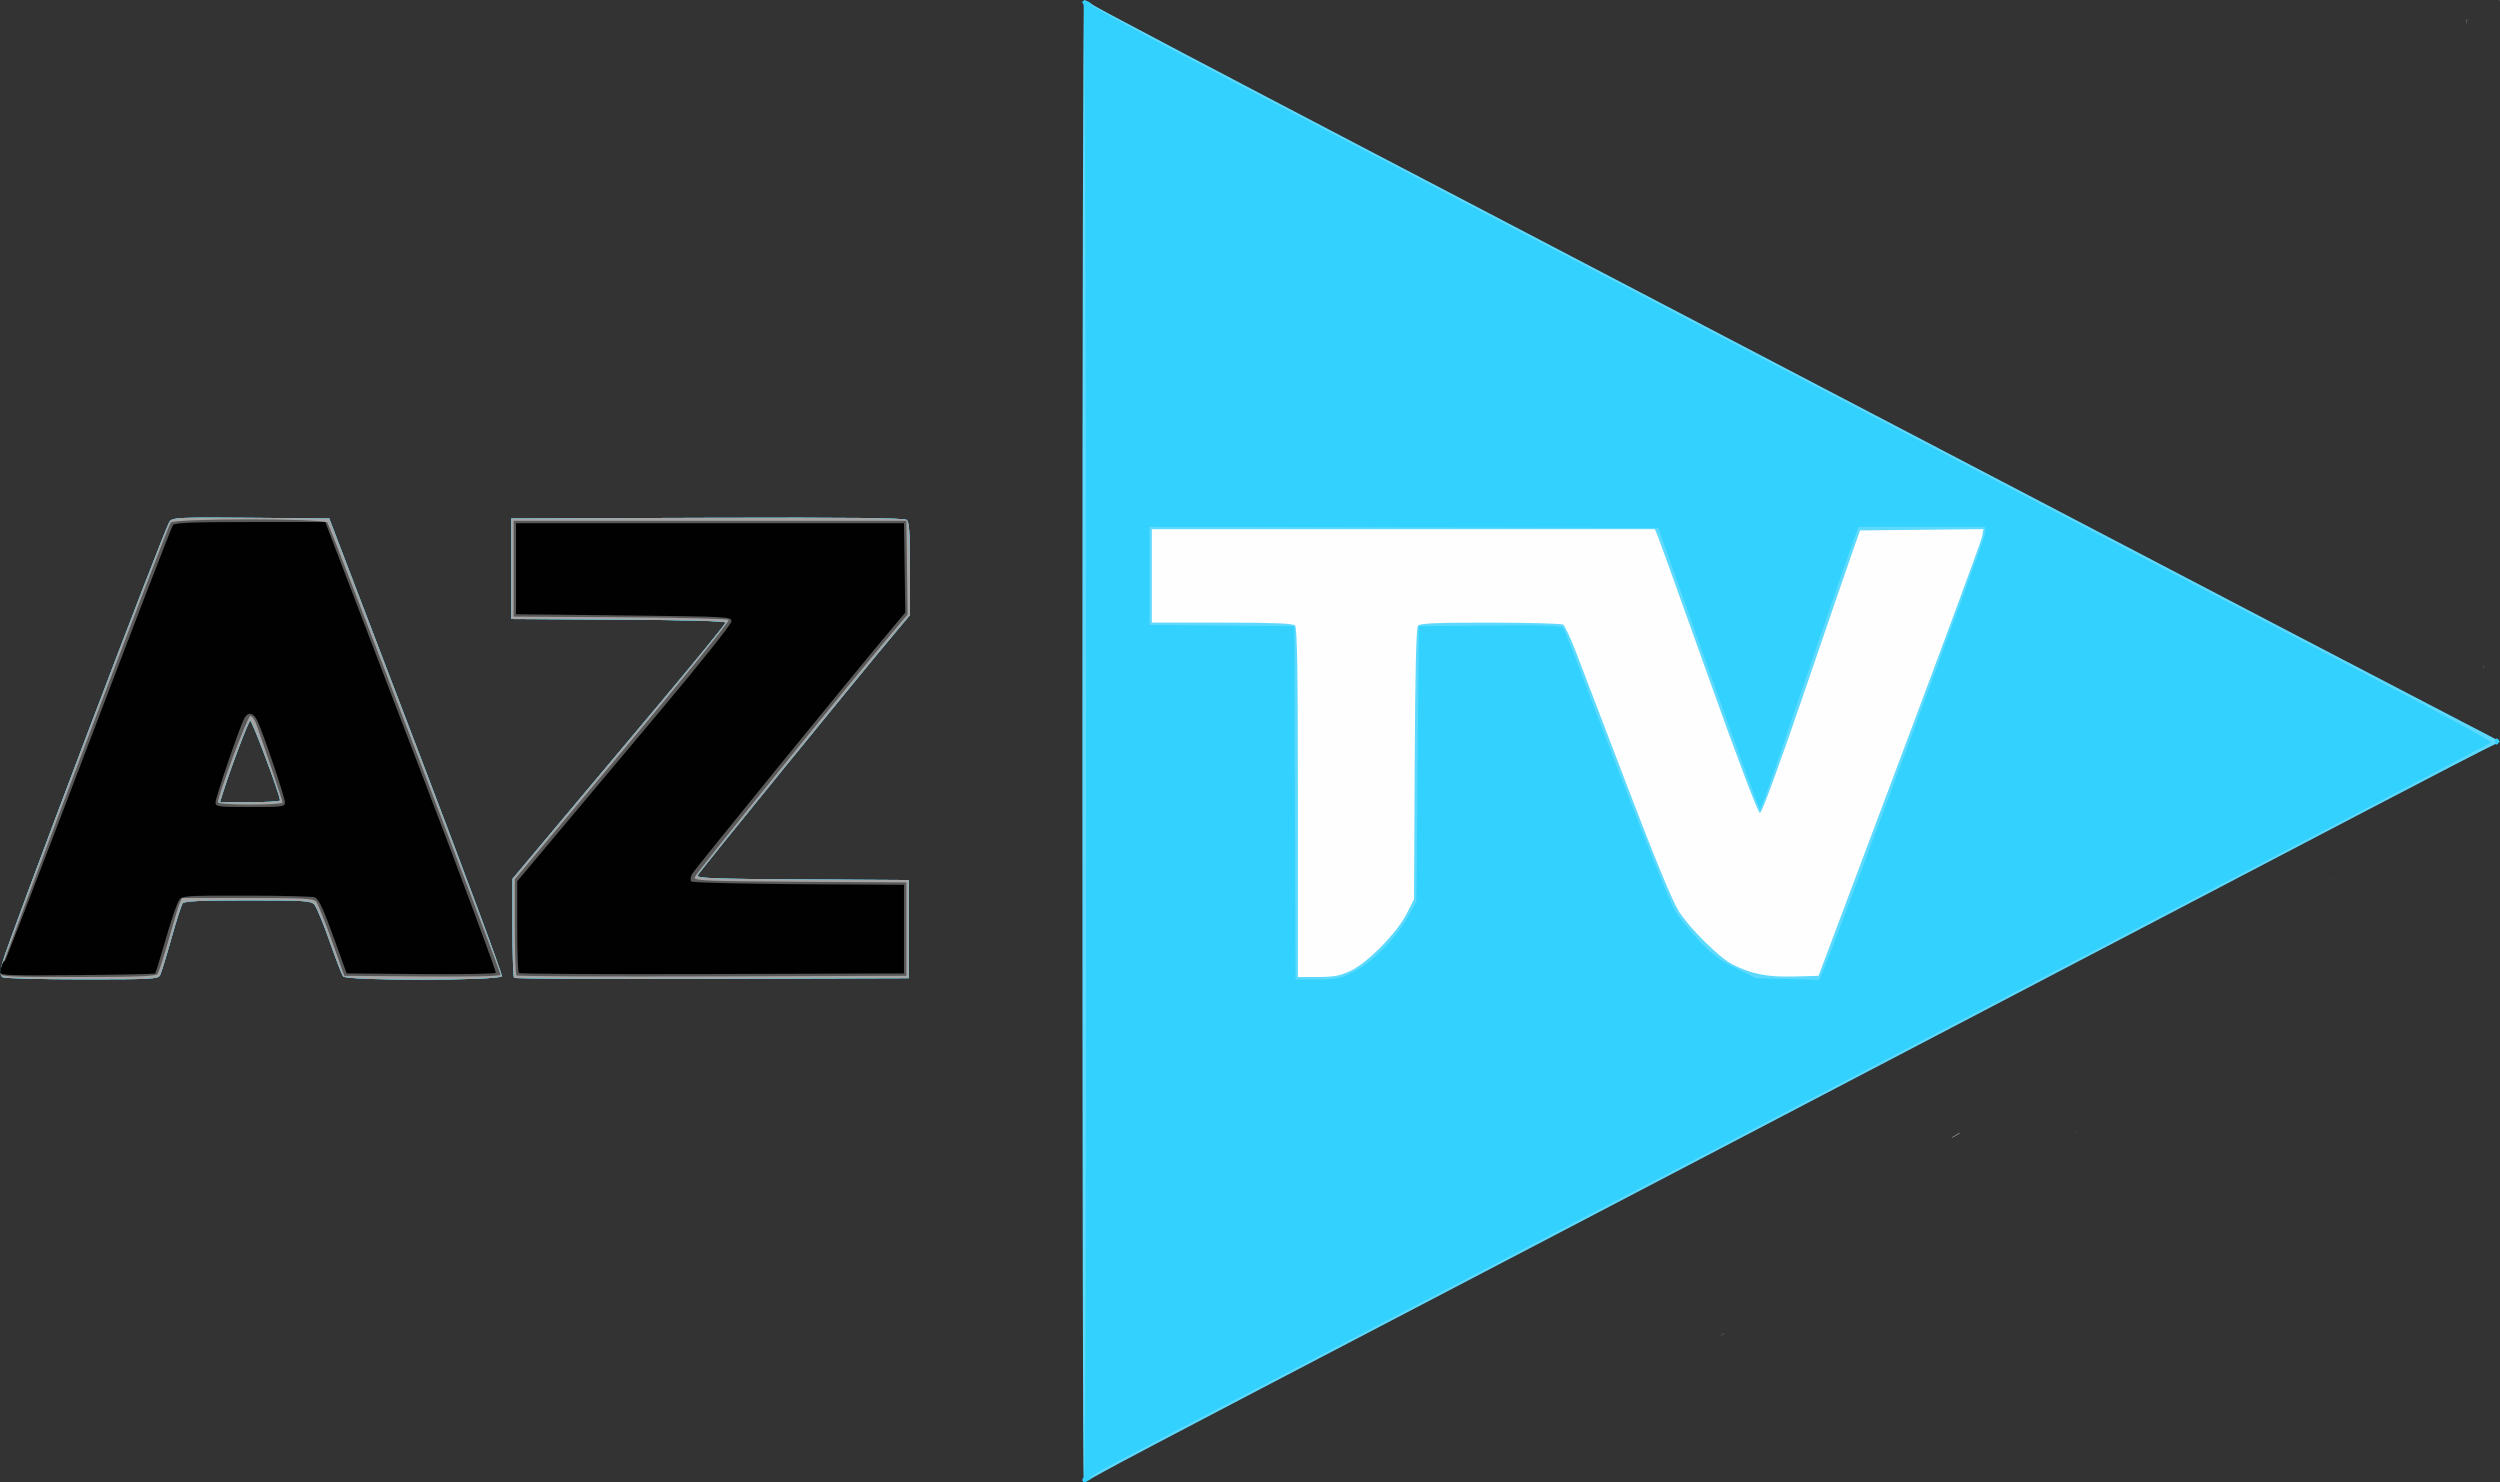
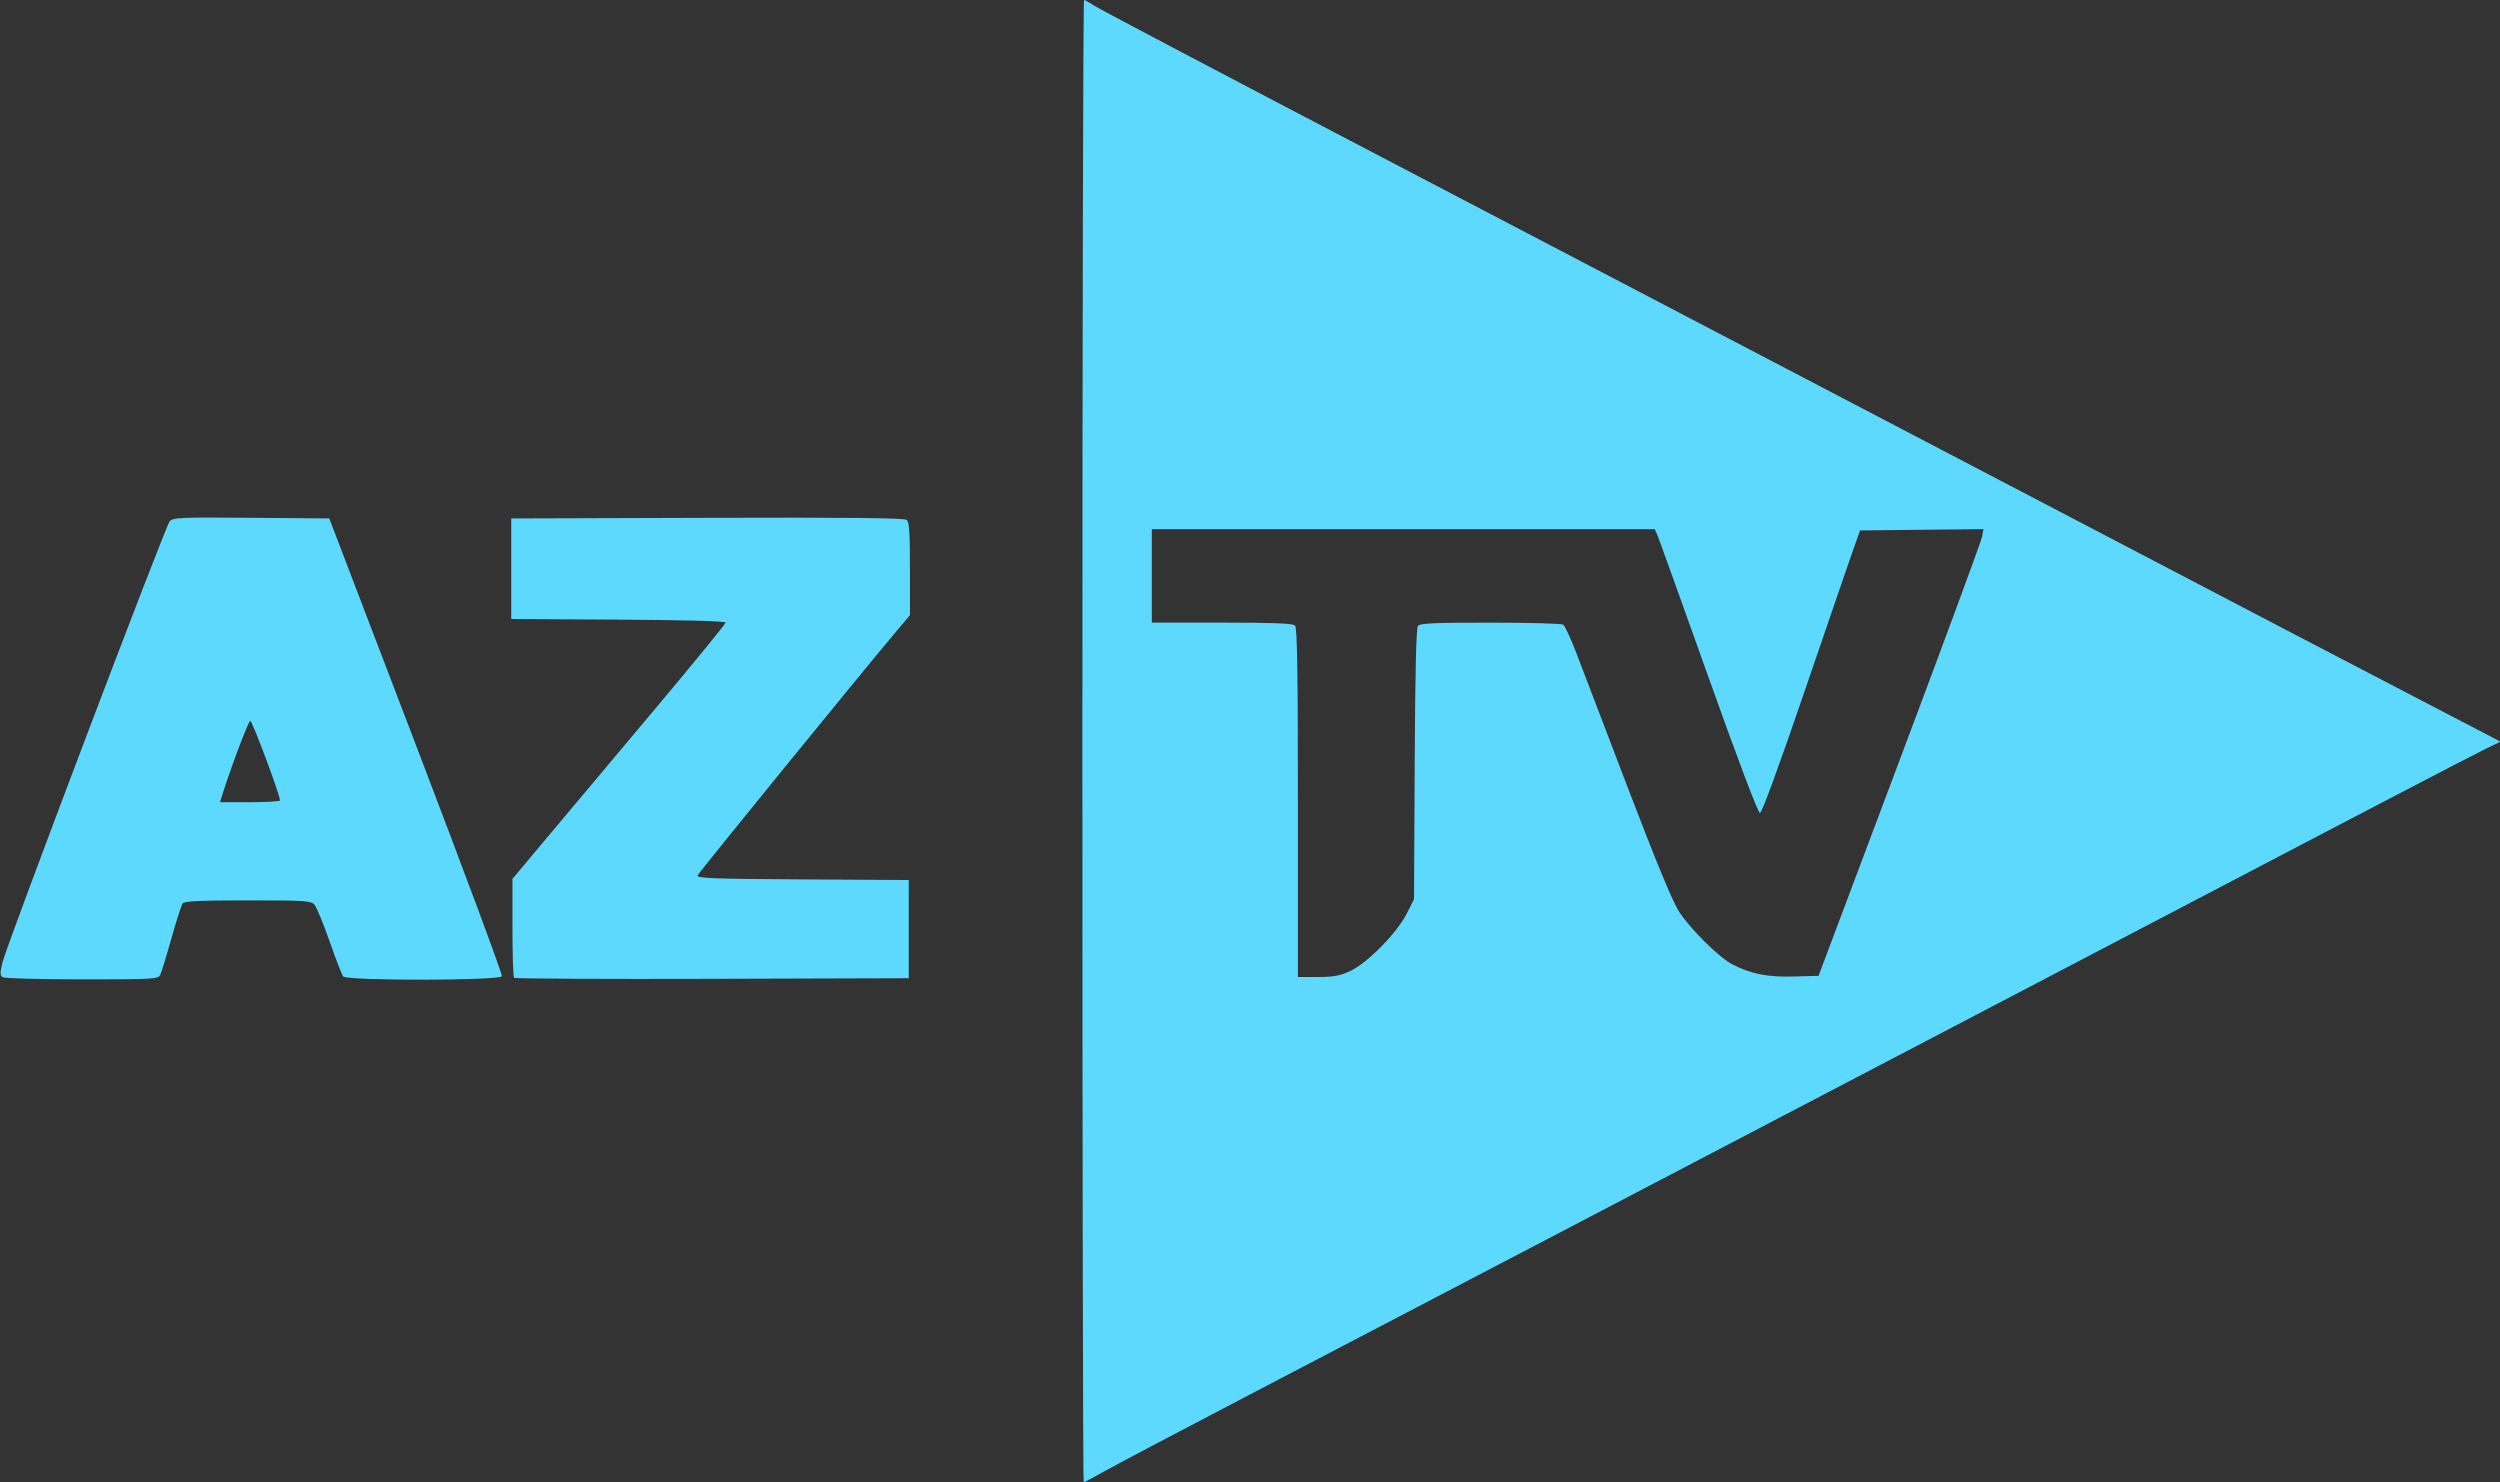
<svg xmlns="http://www.w3.org/2000/svg" height="243.498" viewBox="0 0 1044 619" width="410.681">
  <rect x="0" y="0" width="1044" height="619" fill="#333333" stroke="none" />
-   <path d="m1043.859 0c.047.104.093.209.141.312v-.312zm-13.613 7.896c-.01-.01-.01-.015-.018.01-.149.766-.286 1.535-.428 2.303.178-.63.33-1.268.469-1.908.021-.096 0-.341-.023-.404zm-555.904 46.645c-.259 1.625-.516 3.252-.717 4.9-.092.366-.152.612-.232.938-.008 1.202-.018 2.405-.008 3.607.046 4.986.295 9.994-.256 14.963.356 2.006.793 4 1.08 6.018.525 3.685.478 7.439 1.045 11.117 0 5.415 0 10.83 0 16.244 0 5.154.003 10.309 0 15.463-.003 6.462.01 12.923.01 19.385-.013 3.753-.084 7.51-.023 11.262.179 3.418.108 6.646-.426 10.035-.097.612-.276 2.243-.367 2.285-.02.439-.043.879-.06 1.318-.683 3.912-1.529 7.673-2.684 11.486-.241.797-.304 1.72-.85 2.35-.412.475.419-1.613-.035-1.887-.248 4.398-.177 6.376-1.121 9.543-.031.443-.061.882-.102 1.277-.294 1.137-.568 2.236-.832 3.281-0 2.442-0 4.882 0 7.324 0 1.943-.002 3.887.002 5.83.004 2.808-.014 5.614-.016 8.422.02 3.012.111 7.445-.068 10.52.494 2.817 1.199 6.834.854 4.848-.47-2.313.189.855.277 2.141.351 5.099-.011 10.266-1.971 15.037.001.509 0 1.017.002 1.525.014 6.544-.007 13.087-.072 19.631.063 3.148.264 6.29.297 9.439.078 7.405-.239 14.807-.846 22.188-1.046 12.722-5.248 21.721-10.785 27.209 1.444 6.122 2.783 12.052 3.908 17.379 2.072 9.809 4.283 19.61 5.643 29.543 1.246 9.104 1.441 18.322 2.162 27.482-.781 10.005-.742 20.107-2.344 30.014-.74 4.576-1.744 9.103-2.881 13.602 4.051 8.545.862 2.694 4.604 19.826.694 3.18.457.942.141-1.57-.332-1.27-.335-2.612-.561-3.908-.097-.557-.388-1.084-.396-1.648-.003-.212.304.313.381.51 3.299 8.44 2.631 6.655 4.607 14.135 1.777 11.905.98 3.769 1.074 16.471.011 1.471-.015-2.945.117-4.41.038-.427.122.848.164 1.275.448 4.593.317 3.648.471 9.006-.015 1.426-.083 2.853-.043 4.279.019.686-.016-1.381.105-2.057.017-.095.211.081.232.176.393 1.71.759 3.431.996 5.17.014.104.018.148.031.25.557-4.417 1.155-8.831 1.438-13.271.061-.959-1.443-3.361-.658-2.807.805.569.492 1.909.738 2.863.93 3.748 2.135 7.425 3.061 11.174 1.69 6.844 2.193 13.921 3.18 20.877.16 7.827.844 15.741-.855 23.461.016 1.185.035 2.37.051 3.555.042 3.116.073 6.232.06 9.348.606-.248 1.217-.437 1.855-.385.754.062-.778.493-1.861.9-.001.094-.001.188-.002.281 5.144-2.673 10.235-5.458 15.527-7.818 1.7-.758 3.609-.913 5.422-1.336 2.971-.694 5.944-1.369 8.928-2.006 1.814-.387 3.613-1.107 5.436-1.418 3.156-1.997 6.353-3.924 9.67-5.639 2.306-1.192 5.064-1.138 7.613-1.629.814-.157 3.007-.709 2.816-.453 2.799-.949 5.613-1.868 8.439-2.615.887-.234 1.399-.357 2.082-.531.475-.201.365-.157 1.498-.648 1.941-.842 3.849-1.762 5.816-2.541.088-.035-.057.183-.086.273.398-.142.797-.284 1.195-.426 1.385-.784 2.695-1.693 4.043-2.539 8.712-5.399 16.105-9.245 26.158-11.762.259-.065.319-.052.287-.006 4.591-2.896 9.277-5.77 14.361-7.686.246-.092-.796.671-.562.551 2.404-1.233 4.644-2.772 7.078-3.953 4.427-2.233 9.143-4.921 13.967-6.389.717-.218-1.349.672-1.949 1.121-.124.093-.281.518-.145.443 4.879-2.665 8.444-7.513 13.959-9.129 3.818-1.662 7.637-3.322 11.455-4.984-.224.131-.92.467-.672.393.66-.198 1.232-.717 1.92-.768.441-.032-.747.472-1.121.709 1.955-.93 3.91-1.859 5.865-2.789 2.999-1.849 5.927-3.825 9.051-5.451 2.658-1.384 8.165-3.485 11.607-4.406.42-.112-.799.341-1.199.512-6.302 3.193-2.373 1.169 4.457-2.031.655-.307 1.652-.755 2.729-1.227.473-.313.945-.631 1.424-.936 4.543-2.895 9.284-5.594 14.361-7.426 1.696-1.147 3.098-1.96 4.465-2.584 5.092-4.125 9.869-7.351 15.74-9.844-6.074 3.691.852-.579 8.303-3.771 2.019-1.985 4.707-3.048 7.484-4.002.118-.365 6.311-3.442 4.672-1.982.021-.011.07-.04.094-.053.696-.389 1.372-.765 1.787-1.031 7.798-5.002 8.196-5.172 16.531-8.594.184-.076-.302.257-.453.387.46-.197 1.64-1.015 1.377-.59-.165.268-.685.578-1.123.807 4.28-1.977 8.423-4.252 12.764-6.094.802-.34 2.115-.681 3.525-1.014.018-.011.026-.021.041-.029.063-.032.128-.062.191-.094 1.107-.739 2.175-1.552 3.4-2.059.647-.267-.526.478-1.719 1.205 4.722-2.837 4.726-3.035 5.514-3.449.282-.22.563-.443.846-.662.772-.598 1.594-1.129 2.391-1.693-.834.665-3.248 2.584-2.504 1.996 1.317-1.041 2.613-2.109 3.943-3.133.366-.281 1.148-.894 1.557-1.182.71-.572 1.362-1.071 2.049-1.598 1.583-1.966 2.68-3.046 4.809-4.605.393-.389.742-.741 1.539-1.52 4.408-4.238 4.155-3.309 13.195-10.033-.017.006-.034.013-.051.019-.144.055.505-.354.381-.262-.125.093-.208.152-.33.242 1.075-.406 2.152-.807 3.229-1.209 4.089-3.994 8.544-7.169 16.205-8.693.278-.157.56-.31.832-.477-.097.106-.412.392-.289.318 6.072-3.639 12.129-8.431 19.178-9.822-1.005.625-2.036 1.212-3.016 1.875-1.128.763 2.387-1.32 3.516-2.082 1.807-1.22 3.417-2.767 5.363-3.75 12.266-6.195 12.932-6.719 18.574-7.76 3.85-1.865 5.828-2.482 9.213-3.336 6.499-5.151 5.506-4.464 11.209-6.258.205-.148.432-.302.693-.473.084-.098.162-.201.246-.299 1.666-1.933 5.342-5.091 7.232-6.773 3.441-2.199 3.907-2.505 6.246-4.004.149-.192.299-.388.447-.58 2.62-3.392 7.043-4.887 10.564-7.33 15.504-7.233-10.714 5.352 8.564-3.928-.779.377-1.569.762-1.17.586 1.649-.727 3.279-1.494 4.914-2.252 2.397-1.625 4.8-3.222 7.307-4.695.176-.118 7.965-5.433 8.354-5.271.025.01.029.028.049.039 1.442-1.02 2.888-2.035 4.383-2.975 2.735-1.719 9.944-5.157 12.449-6.391 1.689-.739 3.373-1.484 5.064-2.217 1.102-.477 4.137-1.692 5.469-2.451 1.687-.962 10.392-6.441 13.441-7.408 2.935-2.226 6.15-4.683 8.223-5.818-.229-.217-.464-.428-.689-.648-.436-.427-1.803-1.541-1.219-1.365.193.058.446.158.689.25-1.439-.649-2.866-1.32-4.23-2.111-5.302-3.075-7.998-5.269-10.584-8.047-2.587-1.747-5.585-3.889-8.199-5.826-21.789 1.529-39.29 4.677-21.199 22.133.25.12.503.242.752.361-.067.058-.147.094-.242.113 1.238 1.172 2.605 2.394 4.166 3.695.85.708 1.668 1.456 2.549 2.125.536.407 2.288 1.413 1.695 1.096-.675-.362-1.423-.665-1.941-1.229-.02-.022 7.864 4.317-1.717-.949-2.087-1.598-4.175-3.196-6.262-4.795.25.384-2.181-1.621-3.086-2.301-.107-.081-.141-.122-.307-.262-2.469-1.24-4.906-2.556-7.17-4.094-.128-.087.593.008.459-.068-13.408-7.622-5.649-2.319-12.963-7.523 1.53.64 6.304 2.066 4.742 1.508-2.393-.856-4.859-1.49-7.266-2.307-.809-.274-1.589-.627-2.375-.963-10.289-4.394-6.429-2.379-13.584-6.564.47.149 9.276 2.958 5.758 1.619-3.358-1.278-6.878-2.102-10.23-3.396-1.296-.501-5.209-2.657-7.693-4.154-2.963-1.053-6.042-2.261-8.24-3.777-10.206-7.041-13.162-9.484-19.086-18.301-1.843-2.742-3.435-5.644-5.152-8.467-7.63-12.539-11.191-23.866-11.699-33.498-4.427-1.69-8.821-3.47-13.17-5.352-1.022-.442-3.863-2.132-2.787-1.844 3.725.997 23.314 8.595-.936-.689-2.724 1.086-5.54 2-8.268 2.93-3.757 1.28-7.867 1.796-11.82 1.439-23.624-2.133-29.864-7.205-44.785-30.098-1.066-1.636-1.65-3.469-2.008-5.393-.824-.276-.908-.304-2.92-.973-4.43-2.349-9.081-4.326-13.328-6.984-.518-.189-1.08-.413-1.609-.639-.761-.302-1.52-.609-2.283-.904-2.711-1.458-5.571-2.861-8.338-4.432-1.473-.55-3.409-1.282-6.887-2.566-.129-.048.539.058.414 0-6.147-2.819-12.401-4.878-17.623-9.402 1.32.545.562.221-.562-.285-2.158-.534-4.252-1.28-9.945-2.943-3.065-1.298-3.162-1.229-.094-.344-2.766-.999-5.531-1.997-8.297-2.996-4.108-.903-8.136-2.244-11.949-3.998-4.187-1.091-8.257-2.647-12.025-4.705-8.593-1.124-9.729-1.852-16.434-4.498-1.411-.744-2.846-1.444-4.264-2.176-1.588-.473-3.171-.959-4.721-1.543-11.459-4.322-11.123-4.75-21.945-11.057-3.398-2.804-1.155-1.099-5.914-4.164-.69-.444-1.322-.982-2.055-1.352-2.948-1.487-6.464-2.068-8.992-4.174-6.653-1.675-13.282-3.444-19.881-5.332-17.418-6.409-7.311-2.591-25.057-9.533-5.495-2.15-11.046-4.162-16.49-6.436-20.358-8.502-13.737-6.588-33.994-15.244-5.721-2.445-11.543-4.645-17.314-6.967-3.017-1.114-9.174-3.377-15.248-5.627zm269.898 110.678c.494.196.993.376 1.49.562-.244-.154-.493-.3-.734-.459-.513-.337-1.006-.702-1.49-1.08-.79-.269-1.574-.553-2.354-.848.712.491 1.436.966 2.182 1.402.21.123.558.273.906.422zm1.49.562c.04.025.079.051.119.076.839.305 1.423.491.857.293-.328-.115-.651-.247-.977-.369zm194.641 137.025c.046.023.091.046.137.068-.184-.14-.367-.282-.551-.422-.144-.11.19.164.414.354zm.137.068c1.088.828 2.171 1.662 3.256 2.494-.022-.034-.029-.055-.096-.129-.241-.266-.483-.531-.725-.797-.448-.303-.938-.67-1.449-1.076-.33-.162-.658-.328-.986-.492zm.986.492c.286.14.569.287.855.426-3.515-3.866-7.084-7.706-11.064-11.082-3.578-3.034 4.765 6.332 10.209 10.656zm.855.426c.197.217.397.433.594.65 1.021.69 1.849 1.079 2.33.982-.164-.155-.351-.321-.51-.475-.803-.384-1.608-.767-2.414-1.158zm-53.938 58.541c-.047.055-.092.112-.139.168.36-.236.72-.471 1.08-.707-.008.004-.017.007-.025.01-.229.093-.571.304-.916.529zm-.139.168c-.126.083-.252.165-.379.248.08-.025.151-.048.234-.074.048-.058.096-.116.145-.174zm-.379.248c-.06.019-.117.038-.176.057-.366.264-.597.448-.316.266.164-.107.328-.215.492-.322zm-119.209 67.982c-.055.037-.112.071-.168.107.133-.031.265-.061.4-.092v-.002c.355-.081.69-.163 1.053-.242.925-.526 1.919-1.095 3.057-1.752.148-.127.298-.252.447-.377-1.114.543-2.225 1.091-3.336 1.641-.002.001-.002.003-.004.004-.482.239-.969.469-1.449.713zm-.168.107c-.021.005-.043.011-.065.016-.24.138-.737.493-.547.379.207-.124.409-.261.611-.395zm-121.332-304.494c.097.043.25.122.332.156.722.299 2.998.882 2.256.637-.856-.283-1.724-.534-2.588-.793zm-252.631 19.656c-.003.011-.005.018-.008.029.003-.006.005-.012.008-.018-0-.004 0-.008 0-.012zm318.977 2.461c2.069.383 4.851.687 3.539.512-1.569-.21-2.492-.355-3.539-.512zm31.225 16.205c2.631 1.691 5.423 3.151 8.312 4.342.213.088.506.181.795.273 2.002.462 4.485 1.083 6.576 1.574.015.003.06.013.074.016.006.002.012.003.018.004.353.083.679.159.988.227-.192-.196-.385-.393-.576-.59-.355-.283-.699-.579-1.029-.891-4.915-1.984-10.102-3.302-15.158-4.955zm15.158 4.955c.085.034.171.065.256.1-1.173-1.219-2.34-2.444-3.51-3.666 1.055 1.224 2.091 2.468 3.254 3.566zm.256.1c.256.266.517.526.773.791.177.141.35.287.535.42.08.058.164.109.244.166-.024-.244-.037-.493-.059-.738-.495-.221-.993-.434-1.494-.639zm46.197 24.467c.5.338.93.638 1.486 1.006.067.021.141.062.205.074.02-.012.042-.022.062-.033-.281-.203-.562-.406-.844-.609.283.193.601.412.891.582.066-.038.136-.072.203-.109-.168-.074-.335-.154-.504-.229-.23-.101-.451-.207-.68-.309-.276-.123-.547-.249-.82-.373zm2.604 1.756c.599.4 1.17.784 1.562 1.072.014-.003.029-.007.043-.01-.458-.331-.917-.661-1.375-.992-.077-.024-.154-.047-.23-.07zm1.605 1.062c.116.084.232.168.348.252-.092-.055-.191-.1-.277-.164-.027-.02-.085-.057-.113-.078-2.994.623-5.942.292-8.789-.793.159 7.113 5.89 10.206 21.629 6.104-1.224-.722-2.635-1.451-3.059-1.662-2.32-1.155-4.676-2.256-7.039-3.34.01.046-.576.008-.771-.076-.452-.195-.662-.296-1.029-.457-.3.082-.599.152-.898.215zm.898-.215c.033-.009.065-.02.098-.029-.202-.063-.401-.133-.604-.195.163.072.325.146.506.225zm.098-.029c.541.17 1.083.335 1.617.523-.443-.203-.884-.412-1.328-.613-.096.029-.193.063-.289.09zm1.617.523c.029.013.057.026.086.039-.001-.007-.014-.015-.043-.025-.014-.005-.029-.009-.043-.014zm-490.479 20.029c-3.783 11.07-6.945 20.173-12.066 33.846-.651 1.739-1.304 3.478-1.951 5.219 1.195 2.784 2.401 5.563 3.613 8.34.97-3.43 2.017-6.539 2.996-8.262 2.863-5.036 7.475-8.852 11.213-13.277.365-.169.71-.338 1.068-.508-.991-2.821-1.971-5.652-2.721-8.545-1.665-6.429-1.644-9.683-2.164-16.217.01-.457.004-.202.012-.596zm145.367 9.803c-.081.04.143.484.178.68.137.773.039.225.162.926-.044-.816-.116-1.512-.285-1.596-.025-.013-.043-.013-.055-.01zm-140.506 14.643c-.006.005-.01.02-.008.049.012.194.073.493.143.807.065-.031.129-.063.193-.094-.008-.036-.015-.072-.023-.107-.045-.194-.261-.686-.305-.654zm8.836 28.77c-.017-0-.005.02.043.062.075.067.153.131.229.197-.013-.046-.026-.091-.039-.137-.108-.063-.209-.123-.232-.123zm700.945 7.023c-.61 1.603-.652 2.386 0 0zm-60.5 12.865c.807.611 2.466 1.458 1.814 1.104-.433-.235-1.105-.653-1.814-1.104zm15.789 12.424c-1.073 1.569-2.546 3.919-1.146 1.986.559-.772.871-1.214 1.314-1.832-.056-.052-.112-.103-.168-.154zm-90.045 54.42c-.313.015-1.508.271-1.973.428-.789.266-1.573.549-2.361.82-.118.223-.236.44-.355.666 1.408-.545 2.933-1.144 4.648-1.836.152-.061.145-.083.041-.078zm-6.43 1.975c-1.688.597-3.371 1.21-5.039 1.859-.395.312-.815.647-1.266 1.016 1.516-.511 3.413-1.185 5.764-2.068.183-.268.355-.54.541-.807zm-10.596 6.639c-.157.148-.312.28-.469.432-1.112 1.071-3.774 4.886-2.787 3.699 1.121-1.348 2.185-2.742 3.256-4.131zm89.037 1.316c-.168.058-.242.086-.404.143.035.007.07.013.105.019.019-.007.039-.013.059-.019.088-.03.328-.173.24-.143zm-102.111 5.131c-.456.29-.373.233-.902.57-.501.319-1.739 1.614-1.27 1.25.747-.579 1.46-1.198 2.172-1.82zm-52.209 25.254c.099-.121-3.626 1.125-4.998 1.529-1.108.633-2.241 1.23-3.379 1.818 2.711-1.026 5.411-2.078 8.082-3.205.188-.08.281-.125.295-.143zm-15.35 7.248c-.499.332-.992.673-1.471 1.035-2.619 1.98-9.113 9.442-6.68 7.238 3.19-2.888 5.688-5.697 8.15-8.273zm102.574 14.748c-.729 1.031-1.514 2.268-1.59 2.414.026-.035.052-.069.078-.104.51-.766 1.009-1.539 1.512-2.311zm-123.561.836c-.36.299-.669.573-.096.115.032-.04.065-.076.096-.115zm-1.25 1.584c-.055.041-.118.076-.172.117-.704.541-1.212 1.288-1.719 2.029.1-.043.2-.086.309-.133.563-.718 1.141-1.449 1.582-2.014zm-2.219 2.822c-.077.043-.154.085-.23.127-.269.375-.514.766-.771 1.148.463-.579.608-.775 1.002-1.275zm-20.574 12.5c-.748.515-1.484 1.047-2.186 1.627-2.956 2.443-9.872 11.72-7.17 8.998 6.369-6.415 8.475-9.208 9.355-10.625zm-23.432 8.814c.04-.034-.496.216-1.08.488-.061.059-.121.112-.182.172.287-.137.571-.278.85-.428.261-.141.391-.215.412-.232zm-273.83 5.238c-.072.279-.152.555-.225.834.269 1.209.539 2.331.83 3.289.429 1.412-.27-2.154-.605-4.123zm253.314 9.287c-.612.171-1.262.233-1.973.133-.442.862-.351.678-.764 1.482.211-.039.422-.073.633-.113-.252.068-.418.105-.662.17-19.106 37.26-7.504 13.609 2.766-1.672zm-2.766 1.672c.016-.031.013-.026.029-.057-.955.177-1.911.346-2.867.518-.312.17-.619.347-.936.508 1.141-.284 2.383-.6 3.773-.969zm-6.146 1.139c-.117.028-.235.049-.352.078-1.268.314-4.958 1.648-3.699 1.299.957-.266 2.502-.817 4.051-1.377zm-14.49 8.311c-1.468 1.422-2.836 2.868-2.959 2.99.99-.993 1.973-1.993 2.959-2.99zm175.002.574c-.438.218-.875.438-1.312.656-.098.056-.199.108-.297.164-.522.299 2.148-1.089 1.609-.82zm-48.984.699c-.061-.071-1.515.774-3.127 1.748l-.375.387c1.126-.667 2.256-1.327 3.381-1.996.086-.076.132-.126.121-.139zm-168.314 17.506c-.271.134-.655.322-.842.416-.819.658-.664.498.662-.303.061-.037.119-.077.18-.113zm189.568.219c-.502.386-1.002.774-1.502 1.162.543-.376 1.987-1.535 1.502-1.162zm-253.539 32.148c-1.126.608-4.063 1.9-1.828 1.15.606-.382 1.219-.766 1.828-1.15zm-71.225 29.594c-.346.091-.756.189-.996.268-3.522 2.319-7.072 4.596-10.566 6.957-.042.028.054.144.098.117 3.874-2.357 7.65-4.883 11.465-7.342zm205.314 4.258c-.011-.001-.059.016-.154.055-.106.043-.211.088-.316.131-.599.336-.873.502-1.842 1.037.63-.34 2.39-1.216 2.312-1.223z" fill="#fefefe" />
  <path d="m452 309.5c0-170.225.313-309.5.696-309.5s2.295 1.066 4.25 2.37c1.955 1.303 54.179 28.822 116.054 61.154 121.377 63.422 194.996 101.912 262 136.977 87.951 46.027 178.038 93.065 193 100.771 8.525 4.391 15.675 8.139 15.889 8.328.214.189-.839.811-2.339 1.381s-27.1 13.802-56.889 29.403c-29.789 15.602-98.486 51.543-152.661 79.871-54.175 28.327-132.025 69.041-173 90.475-40.975 21.434-100.6 52.592-132.5 69.242s-61.467 32.242-65.703 34.65c-4.237 2.408-7.949 4.379-8.25 4.379-.301 0-.547-139.275-.547-309.5zm111.971 95.934c7.109-3.309 19.441-15.881 23.529-23.986l3-5.948.282-56.436c.194-38.879.621-56.845 1.372-57.75.855-1.031 7.367-1.31 30.218-1.298 16.02.008 29.703.38 30.406.827.703.446 3.246 5.952 5.651 12.235 2.405 6.283 12.107 31.673 21.56 56.423 11.434 29.937 18.503 47.042 21.119 51.1 4.736 7.349 16.855 19.328 22.422 22.163 7.84 3.993 14.624 5.326 25.566 5.023l10.334-.286 33.831-90c18.607-49.5 34.095-91.47 34.419-93.267l.588-3.267-25.755.267-25.755.267-3.005 8.5c-1.653 4.675-10.773 31.225-20.267 59-10.665 31.202-17.748 50.5-18.535 50.5-.779 0-9.161-22.131-21.589-57-11.173-31.35-20.765-58.013-21.316-59.25l-1.001-2.25h-105.021-105.021v19.5 19.5h29.3c21.456 0 29.621.321 30.5 1.2.911.911 1.2 18.711 1.2 74v72.8l8.25-.01c6.728-.008 9.259-.48 13.721-2.556zm-562.843 2.666c-1.149-.728-1.162-1.743-.08-6.235 1.787-7.421 67.936-181.948 69.789-184.129 1.383-1.628 3.996-1.743 34.081-1.5l32.583.263 36.296 94.908c19.963 52.199 36.065 95.512 35.781 96.25-.728 1.897-64.836 1.986-66.296.092-.53-.688-3.082-7.314-5.672-14.726-2.59-7.412-5.431-14.274-6.314-15.25-1.459-1.612-3.99-1.774-27.828-1.774-19.799 0-26.458.306-27.184 1.25-.529.688-2.662 7.325-4.74 14.75s-4.192 14.287-4.696 15.25c-.845 1.611-3.435 1.749-32.632 1.735-17.443-.008-32.332-.406-33.087-.884zm115.817-73.85c-.207-2.825-11.647-33.395-12.445-33.258-.795.136-8.395 20.36-11.936 31.758l-.699 2.25h12.567c6.912 0 12.543-.338 12.512-.75zm97.728 74.089c-.37-.37-.672-9.82-.672-21v-20.328l15.725-18.755c8.649-10.315 28.674-34.172 44.5-53.015 15.826-18.843 28.775-34.701 28.775-35.24 0-.621-16.375-1.075-44.75-1.24l-44.75-.26v-21-21l81.89-.256c59.67-.186 82.259.05 83.25.872 1.06.88 1.36 5.382 1.36 20.449v19.321l-5.318 6.307c-15.236 18.071-82.878 101.154-83.345 102.37-.463 1.205 6.046 1.454 43.81 1.676l44.353.26v20.5 20.5l-82.078.256c-45.143.141-82.38-.047-82.75-.417z" fill="#5dd9fe" />
-   <path d="m452 618c0-.55.338-1 .75-1 1.157 0.0.936-614.367-.221-615.196-.534-.383-.711-.956-.393-1.274.831-.831 3.947.525 3.367 1.465-.267.433 26.848 15.077 60.256 32.544 33.408 17.466 98.992 51.773 145.742 76.236 46.75 24.464 109.525 57.301 139.5 72.971 70.108 36.652 94.219 49.272 117 61.238 10.175 5.345 42.039 21.998 70.809 37.007 28.77 15.009 51.945 27.615 51.5 28.013s-25.784 13.779-56.309 29.734c-78.108 40.827-238.961 124.937-327 170.99-40.975 21.434-100.6 52.598-132.5 69.254-61.982 32.363-70.567 36.968-69 37.016.55.017.325.467-.5 1-1.939 1.253-3 1.253-3 0zm113.115-212.058c7.669-3.871 17.631-13.888 22.609-22.732l3.777-6.71.5-57.5.5-57.5 29.615-.265c22.954-.205 29.831.02 30.576 1 .528.696 2.827 6.215 5.109 12.265 21.103 55.953 38.757 100.843 41.443 105.379 1.791 3.025 6.364 8.802 10.161 12.838 5.482 5.827 8.657 8.208 15.421 11.561l8.518 4.223 13.165.344 13.165.344 2.042-4.844c6.787-16.103 67.286-179.427 67.286-181.645v-2.699h-26.428-26.428l-2.058 5.5c-2.146 5.737-21.743 62.718-32.412 94.244-3.396 10.034-6.42 18.247-6.72 18.25-.3.003-9.975-26.431-21.5-58.744l-20.954-58.75-106.25-.255-106.25-.255v20.49 20.49l30.25.265 30.25.265.256 73.75.256 73.75h9.022c8.075 0 9.658-.321 15.08-3.058zm-563.987 2.158c-1.149-.728-1.162-1.743-.08-6.235 1.787-7.421 67.936-181.948 69.789-184.129 1.383-1.628 3.996-1.743 34.081-1.5l32.583.263 36.296 94.908c19.963 52.199 36.065 95.512 35.781 96.25-.728 1.897-64.836 1.986-66.296.092-.53-.688-3.082-7.314-5.672-14.726-2.59-7.412-5.431-14.274-6.314-15.25-1.459-1.612-3.99-1.774-27.828-1.774-19.799 0-26.458.306-27.184 1.25-.529.688-2.662 7.325-4.74 14.75s-4.192 14.287-4.696 15.25c-.845 1.611-3.435 1.749-32.632 1.735-17.443-.008-32.332-.406-33.087-.884zm115.817-73.85c-.207-2.825-11.647-33.395-12.445-33.258-.795.136-8.395 20.36-11.936 31.758l-.699 2.25h12.567c6.912 0 12.543-.338 12.512-.75zm97.728 74.089c-.37-.37-.672-9.82-.672-21v-20.328l15.725-18.755c8.649-10.315 28.674-34.172 44.5-53.015 15.826-18.843 28.775-34.701 28.775-35.24 0-.621-16.375-1.075-44.75-1.24l-44.75-.26v-21-21l81.89-.256c59.67-.186 82.259.05 83.25.872 1.06.88 1.36 5.382 1.36 20.449v19.321l-5.318 6.307c-15.236 18.071-82.878 101.154-83.345 102.37-.463 1.205 6.046 1.454 43.81 1.676l44.353.26v20.5 20.5l-82.078.256c-45.143.141-82.38-.047-82.75-.417zm827.328-98.898c0-.857.457-1.276 1.016-.931s.757 1.047.441 1.559c-.857 1.387-1.457 1.128-1.457-.628z" fill="#33d1fe" />
-   <path d="m1.128 408.1c-1.149-.728-1.162-1.743-.08-6.235 1.787-7.421 67.936-181.948 69.789-184.129 1.383-1.628 3.996-1.743 34.081-1.5l32.583.263 36.296 94.908c19.963 52.199 36.065 95.512 35.781 96.25-.728 1.897-64.836 1.986-66.296.092-.53-.688-3.082-7.314-5.672-14.726-2.59-7.412-5.431-14.274-6.314-15.25-1.459-1.612-3.99-1.774-27.828-1.774-19.799 0-26.458.306-27.184 1.25-.529.688-2.662 7.325-4.74 14.75s-4.192 14.287-4.696 15.25c-.845 1.611-3.435 1.749-32.632 1.735-17.443-.008-32.332-.406-33.087-.884zm115.817-73.85c-.207-2.825-11.647-33.395-12.445-33.258-.795.136-8.395 20.36-11.936 31.758l-.699 2.25h12.567c6.912 0 12.543-.338 12.512-.75zm97.728 74.089c-.37-.37-.672-9.82-.672-21v-20.328l15.725-18.755c8.649-10.315 28.674-34.172 44.5-53.015 15.826-18.843 28.775-34.701 28.775-35.24 0-.621-16.375-1.075-44.75-1.24l-44.75-.26v-21-21l81.89-.256c59.67-.186 82.259.05 83.25.872 1.06.88 1.36 5.382 1.36 20.449v19.321l-5.318 6.307c-15.236 18.071-82.878 101.154-83.345 102.37-.463 1.205 6.046 1.454 43.81 1.676l44.353.26v20.5 20.5l-82.078.256c-45.143.141-82.38-.047-82.75-.417z" fill="#a4a4a4" />
-   <path d="m0 406.418c0-1.859 69.891-186.327 71.293-188.168 1.378-1.81 64.02-1.81 65.448 0 1.117 1.416 72.259 187.302 72.259 188.805 0 .616-11.965.876-32.607.709l-32.607-.264-5.23-14.701c-2.877-8.085-5.809-15.398-6.516-16.25-1.104-1.33-5.164-1.549-28.685-1.549h-27.399l-.956 2.25c-.526 1.238-2.595 8.1-4.599 15.25-2.004 7.15-4.094 13.562-4.645 14.25-.764.954-8.678 1.25-33.379 1.25-28.86 0-32.378-.172-32.378-1.582zm118-71.284c0-.731-7.162-22.081-11.032-32.884-.64-1.788-1.745-3.25-2.454-3.25-1.097 0-13.514 33.152-13.514 36.081 0 .513 5.958.919 13.5.919 7.425 0 13.5-.39 13.5-.866zm97.673 72.206c-.37-.37-.673-9.561-.673-20.426v-19.753l45.08-53.7c25.539-30.423 44.703-54.077 44.211-54.57-.478-.478-20.877-.987-45.33-1.13l-44.461-.261v-20-20h82 82l.27 19.546.27 19.546-3.364 3.954c-18.728 22.013-85.677 104.797-85.677 105.942 0 1.295 5.813 1.526 44.25 1.752l44.25.26v19.5 19.5l-81.077.256c-44.593.141-81.38-.047-81.75-.417z" fill="#595959" />
-   <path d="m.07 406c.089-1.886 1.755-5.853 1.889-4.5.055.55 15.67-39.95 34.7-90 19.03-50.05 35.047-91.562 35.593-92.25.756-.952 8.449-1.25 32.295-1.25h31.302l3.136 8.25c1.725 4.537 17.885 46.725 35.911 93.75s32.482 85.844 32.124 86.265-14.512.646-31.455.5l-30.804-.265-4.683-13c-4.925-13.671-6.669-17.526-8.479-18.735-.605-.404-13.352-.742-28.327-.75-27.148-.015-27.231-.009-28.674 2.235-.796 1.238-3.236 8.467-5.423 16.066-2.186 7.599-4.152 13.993-4.368 14.209-.216.216-14.887.524-32.601.684-28.117.254-32.199.1-32.137-1.209zm118.93-70.915c0-2.166-9.476-30.116-11.64-34.335-1.67-3.255-3.864-3.546-5.38-.712-1.901 3.552-11.98 33.03-11.98 35.038 0 1.811.857 1.924 14.5 1.924 13.62 0 14.5-.116 14.5-1.915zm97.673 71.255c-.37-.37-.673-9.145-.673-19.5v-18.828l15.725-18.755c8.649-10.315 28.762-34.278 44.697-53.249 16.143-19.22 28.996-35.382 29.025-36.5.052-1.972-.713-2.014-44.947-2.506l-45-.5v-19-19h81 81l.272 18.667.272 18.667-5.339 6.333c-15.431 18.302-82.674 100.908-83.697 102.819-.689 1.287-.82 2.601-.311 3.11.485.485 20.664.999 44.843 1.143l43.961.261v18.5 18.5l-80.077.256c-44.043.141-80.38-.047-80.75-.417z" fill="#010101" />
</svg>